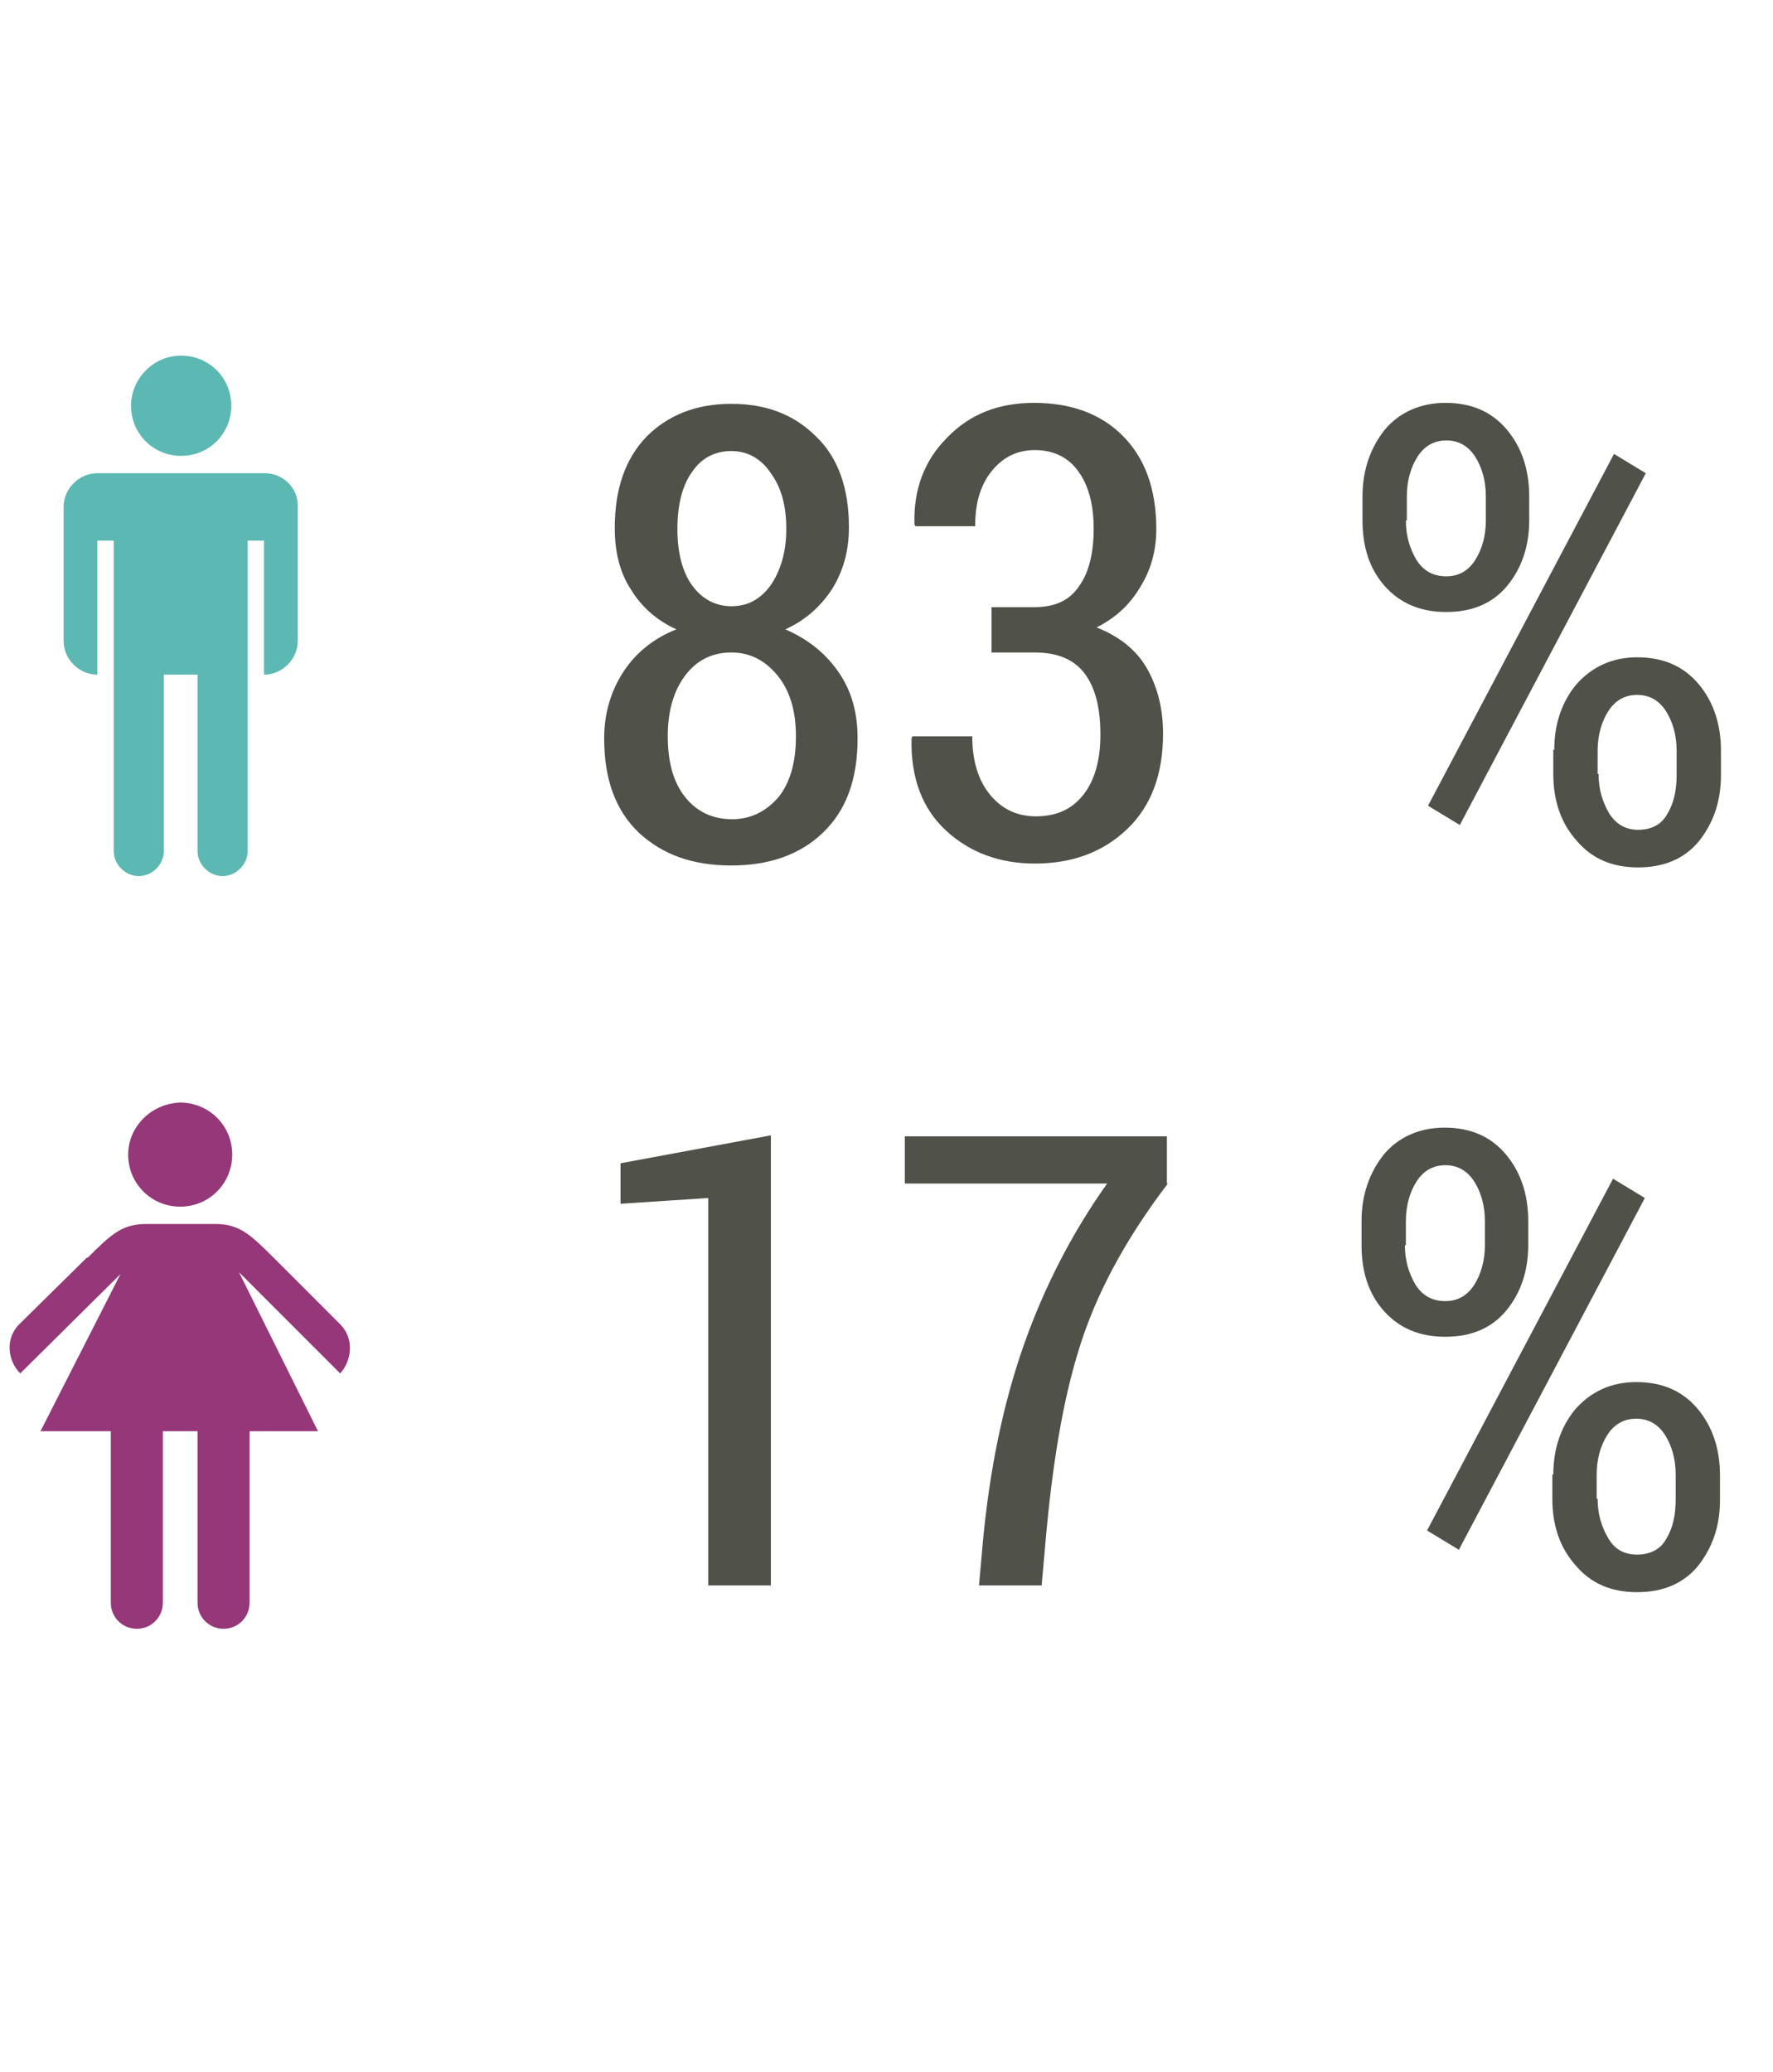
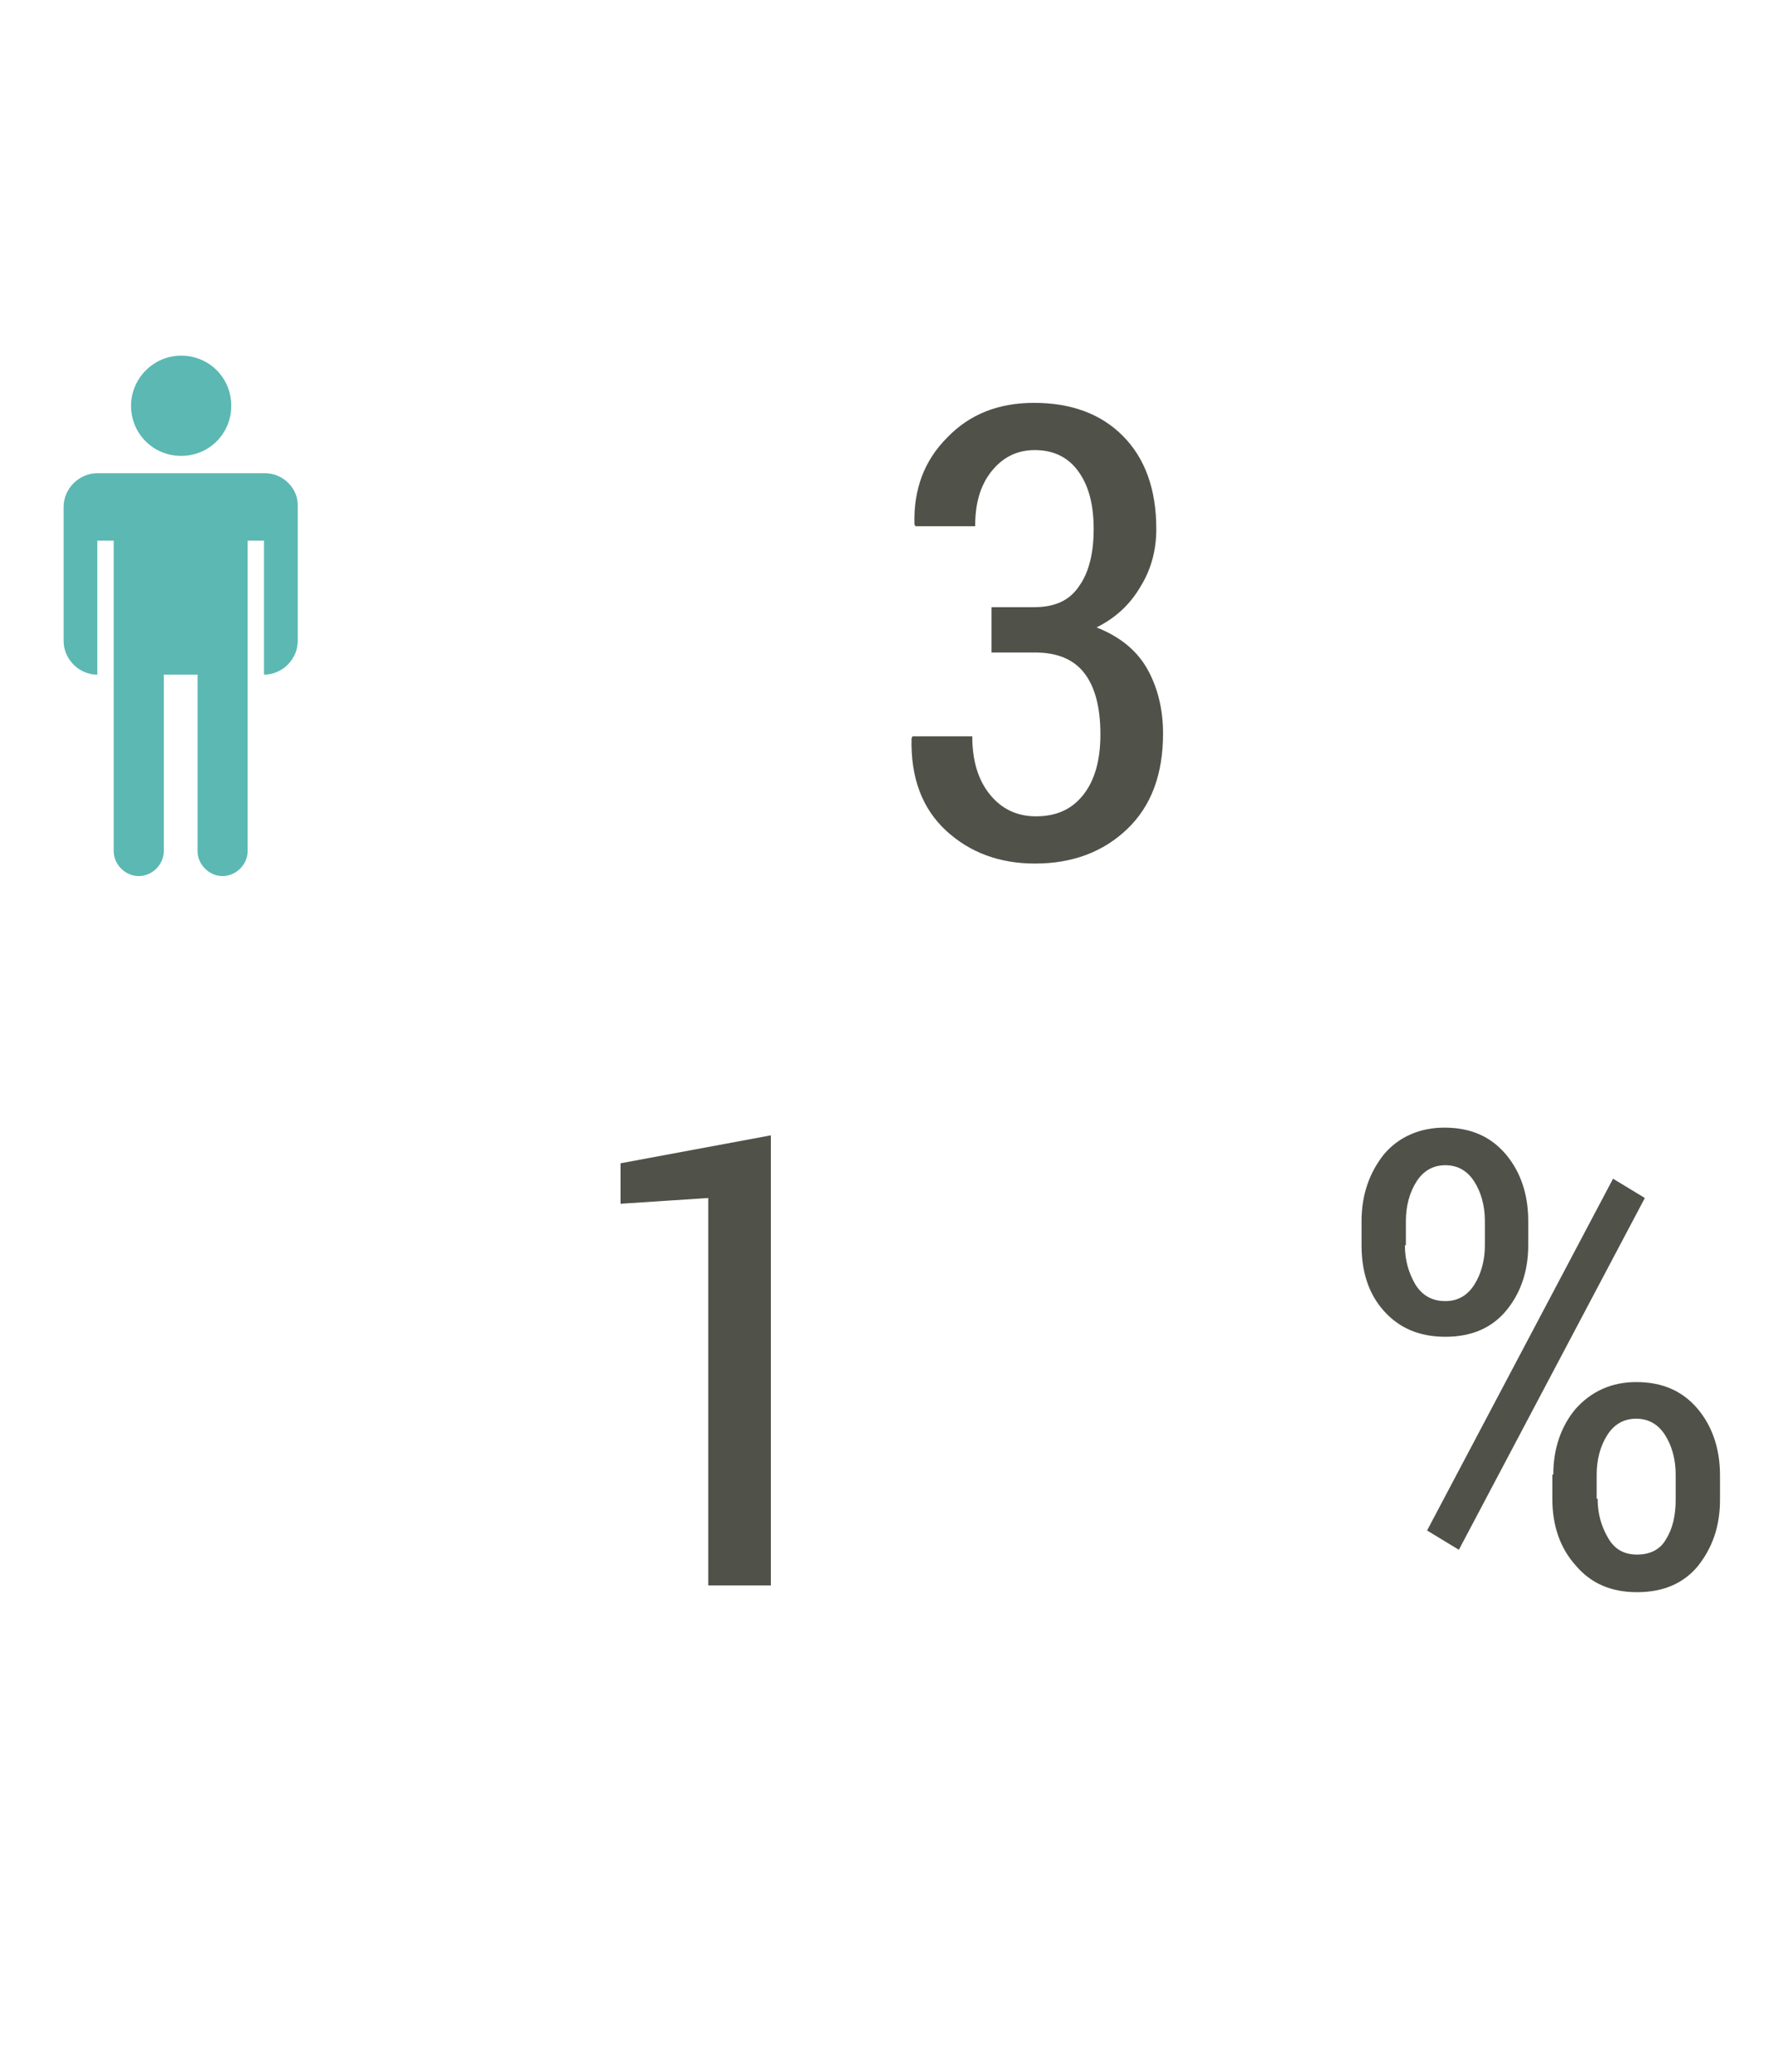
<svg xmlns="http://www.w3.org/2000/svg" id="Layer_1" x="0px" y="0px" viewBox="0 0 184 215" style="enable-background:new 0 0 184 215;" xml:space="preserve">
  <style type="text/css">
	.st0{fill:#5CB8B2;}
	.st1{fill:#953778;}
	.st2{fill:none;stroke:#505149;stroke-miterlimit:10;}
	.st3{fill:#505149;}
</style>
  <g>
    <g>
      <path class="st0" d="M27.5,49.1H10.1c-1.9,0-3.5,1.6-3.5,3.5v13.9c0,1.9,1.6,3.5,3.5,3.5l0,0V56.1h1.7v32.2c0,1.4,1.2,2.6,2.6,2.6    s2.6-1.2,2.6-2.6V70h3.5v18.3c0,1.4,1.2,2.6,2.6,2.6c1.4,0,2.6-1.2,2.6-2.6V56.1h1.7V70c1.9,0,3.5-1.6,3.5-3.5V52.6    C31,50.7,29.4,49.1,27.5,49.1z M13.6,42.1c0,2.9,2.3,5.2,5.2,5.2S24,45,24,42.1c0-2.9-2.3-5.2-5.2-5.2S13.6,39.3,13.6,42.1z" />
      <g>
-         <path class="st1" d="M35.3,137.4l-6.9-6.9c0,0,0,0,0,0c-2.5-2.5-3.6-3.5-6.1-3.5h-7.1c-2.5,0-3.6,1-6.1,3.5l-0.1,0l-7,6.9l0,0     c-1.5,1.5-1.2,3.8,0.1,5.1l10.4-10.3l-8.3,16.3h7.3v17.8c0,1.5,1.2,2.7,2.7,2.7c1.5,0,2.7-1.2,2.7-2.7v-17.8h3.6v17.8     c0,1.5,1.2,2.7,2.7,2.7c1.5,0,2.7-1.2,2.7-2.7v-17.8H33L24.8,132l10.5,10.5v0C36.5,141.2,36.8,138.9,35.3,137.4z M13.3,119.8     c0,3,2.4,5.4,5.4,5.4c3,0,5.4-2.4,5.4-5.4c0-3-2.4-5.4-5.4-5.4C15.7,114.5,13.3,116.9,13.3,119.8z" />
-       </g>
+         </g>
    </g>
  </g>
  <g>
-     <path class="st3" d="M88.1,54.7c0,2.5-0.6,4.6-1.8,6.5c-1.2,1.8-2.8,3.2-4.8,4.1c2.3,1,4.1,2.4,5.5,4.4c1.4,2,2,4.3,2,6.9   c0,4.3-1.2,7.5-3.6,9.8c-2.4,2.3-5.6,3.4-9.5,3.4c-4,0-7.1-1.1-9.6-3.4c-2.4-2.3-3.6-5.5-3.6-9.8c0-2.6,0.7-4.9,2-6.9   c1.3-2,3.2-3.5,5.5-4.4c-2-0.9-3.6-2.3-4.7-4.1c-1.2-1.8-1.7-4-1.7-6.4c0-4.1,1.1-7.2,3.3-9.5c2.2-2.2,5.1-3.4,8.8-3.4   c3.6,0,6.5,1.1,8.8,3.4C87,47.5,88.1,50.7,88.1,54.7z M82.6,76.4c0-2.6-0.6-4.7-1.9-6.3c-1.3-1.6-2.9-2.4-4.8-2.4   c-2,0-3.6,0.8-4.8,2.4c-1.2,1.6-1.8,3.7-1.8,6.3c0,2.7,0.6,4.8,1.8,6.3c1.2,1.5,2.8,2.3,4.9,2.3c1.9,0,3.5-0.8,4.8-2.3   C82,81.2,82.6,79.1,82.6,76.4z M81.6,54.9c0-2.4-0.5-4.3-1.6-5.8c-1-1.5-2.4-2.3-4.1-2.3c-1.7,0-3.1,0.7-4.1,2.2   c-1,1.4-1.5,3.4-1.5,5.9c0,2.4,0.5,4.4,1.5,5.8c1,1.4,2.4,2.2,4.1,2.2c1.7,0,3-0.7,4.1-2.2C81,59.2,81.6,57.3,81.6,54.9z" />
    <path class="st3" d="M102.8,63h4.5c2.2,0,3.7-0.7,4.7-2.2c1-1.4,1.5-3.4,1.5-5.9c0-2.5-0.5-4.5-1.6-6c-1-1.4-2.5-2.2-4.5-2.2   c-1.8,0-3.3,0.7-4.5,2.2c-1.2,1.5-1.7,3.4-1.7,5.7H95l-0.1-0.2c-0.1-3.6,1-6.6,3.4-9c2.3-2.4,5.3-3.6,9-3.6c3.8,0,6.9,1.1,9.2,3.4   c2.3,2.3,3.5,5.5,3.5,9.7c0,2.1-0.5,4.1-1.6,5.9c-1.1,1.9-2.6,3.3-4.6,4.3c2.3,0.9,4.1,2.3,5.2,4.2s1.7,4.2,1.7,6.8   c0,4.2-1.2,7.5-3.7,9.9c-2.5,2.4-5.7,3.6-9.6,3.6c-3.6,0-6.7-1.1-9.2-3.4c-2.5-2.3-3.7-5.5-3.6-9.6l0.1-0.2h6.2   c0,2.5,0.6,4.5,1.8,6c1.2,1.5,2.8,2.3,4.8,2.3c2.1,0,3.7-0.7,4.9-2.2c1.2-1.5,1.8-3.6,1.8-6.3c0-2.9-0.6-5-1.7-6.4   c-1.1-1.4-2.8-2.1-5.1-2.1h-4.5V63z" />
-     <path class="st3" d="M141.4,51.5c0-2.7,0.8-5,2.3-6.9c1.5-1.8,3.7-2.8,6.3-2.8c2.7,0,4.8,0.9,6.4,2.8c1.5,1.8,2.3,4.1,2.3,6.9V54   c0,2.7-0.8,5-2.3,6.8c-1.5,1.8-3.6,2.7-6.3,2.7c-2.7,0-4.8-0.9-6.4-2.7c-1.6-1.8-2.3-4.1-2.3-6.8V51.5z M145.9,54   c0,1.6,0.4,2.9,1.1,4.1c0.7,1.1,1.7,1.7,3.1,1.7c1.3,0,2.3-0.6,3-1.7c0.7-1.1,1.1-2.5,1.1-4.1v-2.5c0-1.6-0.4-3-1.1-4.1   c-0.7-1.1-1.7-1.7-3-1.7c-1.3,0-2.3,0.6-3,1.7c-0.7,1.1-1.1,2.5-1.1,4.1V54z M151.5,85.6l-3.3-2l19.3-36.5l3.3,2L151.5,85.6z    M161.3,77.8c0-2.7,0.8-5,2.3-6.8c1.6-1.8,3.7-2.8,6.3-2.8c2.7,0,4.8,0.9,6.4,2.8c1.5,1.8,2.3,4.1,2.3,6.9v2.5c0,2.8-0.8,5-2.3,6.9   c-1.5,1.8-3.6,2.7-6.3,2.7c-2.7,0-4.8-0.9-6.4-2.8c-1.6-1.8-2.4-4.1-2.4-6.9V77.8z M165.9,80.3c0,1.6,0.4,2.9,1.1,4.1   c0.7,1.1,1.7,1.7,3,1.7c1.3,0,2.4-0.5,3-1.6c0.7-1.1,1-2.5,1-4.1v-2.5c0-1.6-0.4-3-1.1-4.1c-0.7-1.1-1.7-1.7-3-1.7   c-1.3,0-2.3,0.6-3,1.7c-0.7,1.1-1.1,2.5-1.1,4.1V80.3z" />
  </g>
  <g>
    <path class="st3" d="M80,164.5h-6.5v-40.2l-9.1,0.6v-4.2l15.6-2.9V164.5z" />
-     <path class="st3" d="M121.2,122.8c-4.5,5.9-7.5,11.6-9.2,17.1c-1.7,5.4-2.8,12.1-3.5,20.1l-0.4,4.5h-6.5l0.4-4.5   c0.7-7.5,2.1-14.3,4.2-20.3c2.1-6,5-11.7,8.7-16.9H93.9v-4.9h27.2V122.8z" />
    <path class="st3" d="M141.3,126.7c0-2.7,0.8-5,2.3-6.9c1.5-1.8,3.7-2.8,6.3-2.8c2.7,0,4.8,0.9,6.4,2.8c1.5,1.8,2.3,4.1,2.3,6.9v2.5   c0,2.7-0.8,5-2.3,6.8s-3.6,2.7-6.3,2.7c-2.7,0-4.8-0.9-6.4-2.7c-1.6-1.8-2.3-4.1-2.3-6.8V126.7z M145.8,129.2   c0,1.6,0.4,2.9,1.1,4.1c0.7,1.1,1.7,1.7,3.1,1.7c1.3,0,2.3-0.6,3-1.7c0.7-1.1,1.1-2.5,1.1-4.1v-2.5c0-1.6-0.4-3-1.1-4.1   c-0.7-1.1-1.7-1.7-3-1.7c-1.3,0-2.3,0.6-3,1.7c-0.7,1.1-1.1,2.5-1.1,4.1V129.2z M151.4,160.8l-3.3-2l19.3-36.5l3.3,2L151.4,160.8z    M161.2,153c0-2.7,0.8-5,2.3-6.8c1.6-1.8,3.7-2.8,6.3-2.8c2.7,0,4.8,0.9,6.4,2.8c1.5,1.8,2.3,4.1,2.3,6.9v2.5c0,2.8-0.8,5-2.3,6.9   c-1.5,1.8-3.6,2.7-6.3,2.7c-2.7,0-4.8-0.9-6.4-2.8c-1.6-1.8-2.4-4.1-2.4-6.9V153z M165.8,155.5c0,1.6,0.4,2.9,1.1,4.1   s1.7,1.7,3,1.7c1.3,0,2.4-0.5,3-1.6c0.7-1.1,1-2.5,1-4.1V153c0-1.6-0.4-3-1.1-4.1c-0.7-1.1-1.7-1.7-3-1.7c-1.3,0-2.3,0.6-3,1.7   c-0.7,1.1-1.1,2.5-1.1,4.1V155.5z" />
  </g>
</svg>